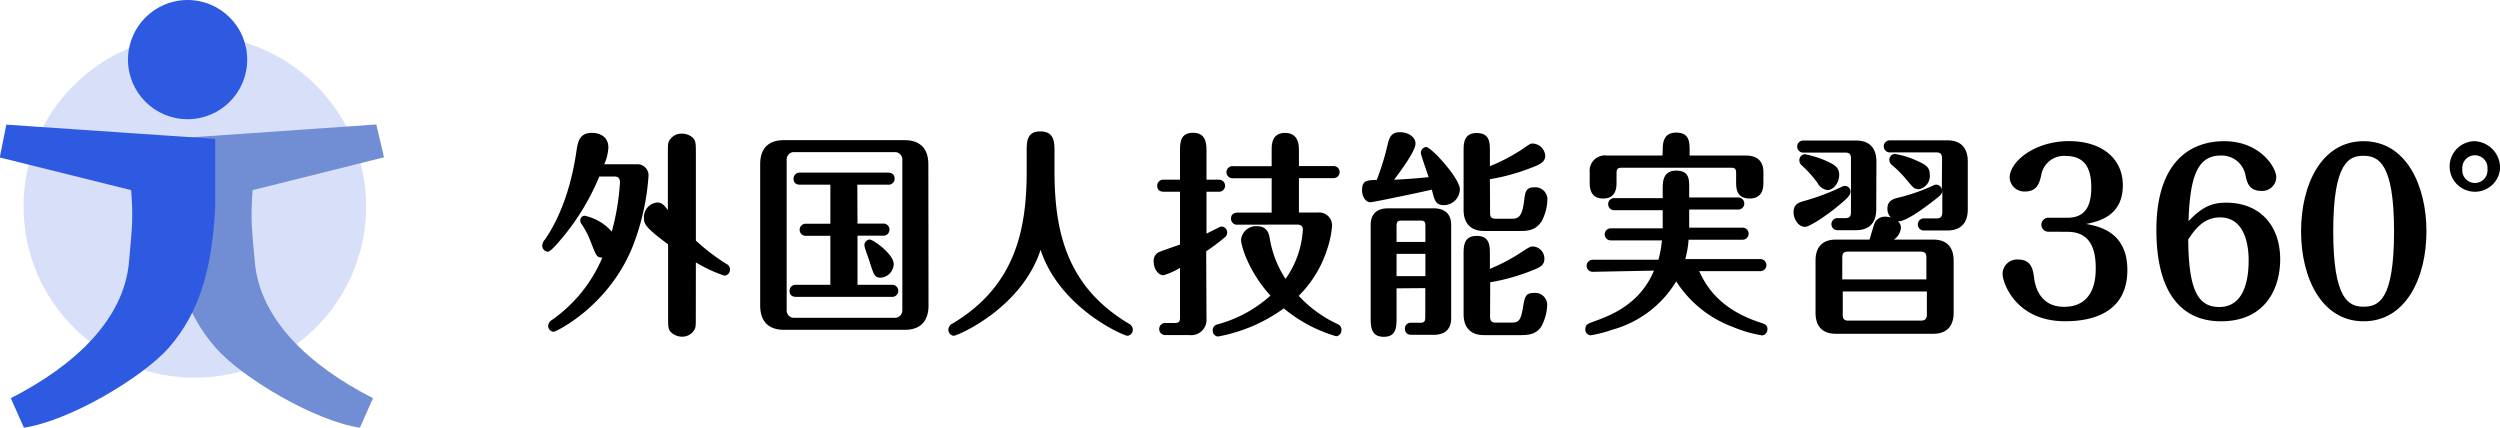
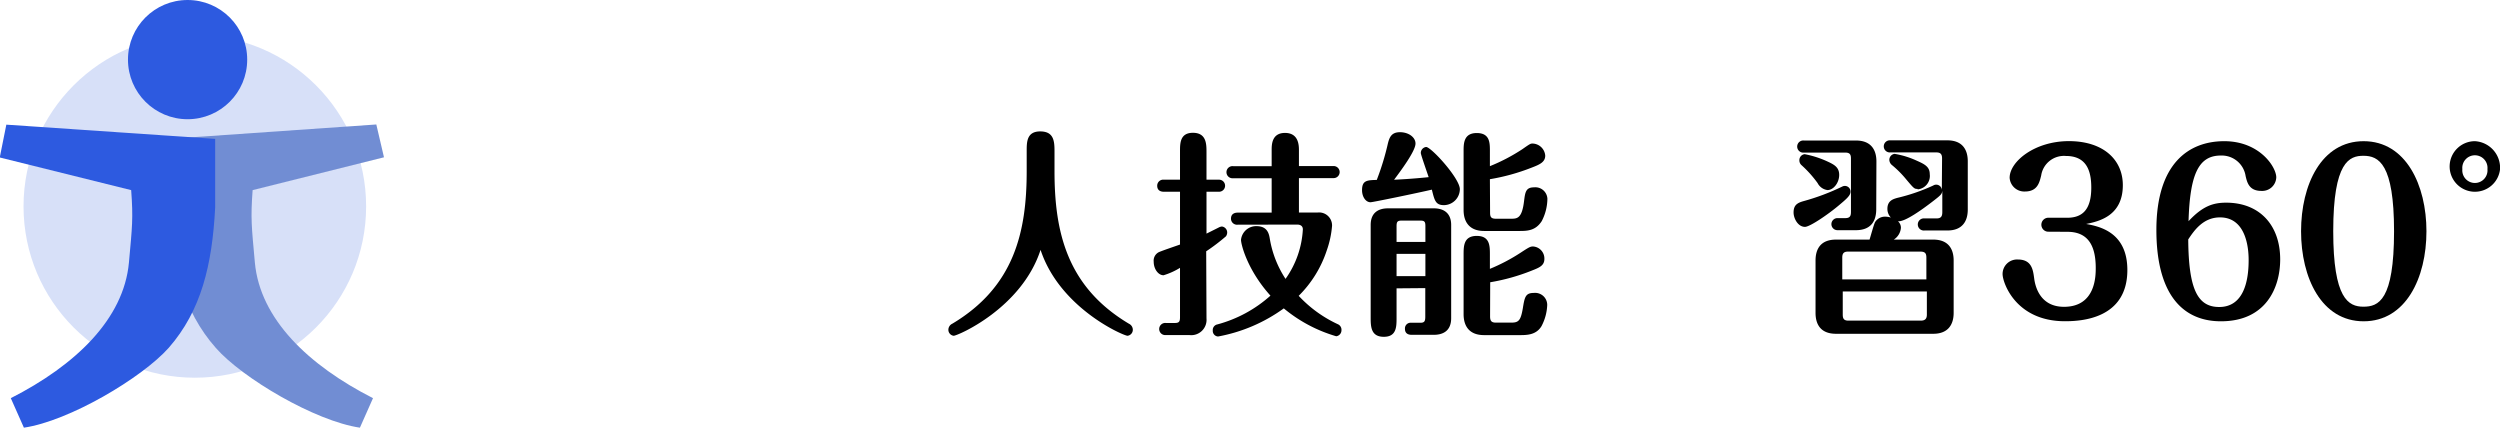
<svg xmlns="http://www.w3.org/2000/svg" viewBox="0 0 414.34 70.88">
  <title>logo_titp360</title>
-   <path d="M142.36,226.38a39,39,0,0,1-6,10c-.62.72-2,2.46-2.54,2.46a1,1,0,0,1-.91-1,1.56,1.56,0,0,1,.43-1c3.38-4.88,4.71-11,5.23-14.63.23-1.52.46-3.07,2.57-3.07.26,0,2.73,0,2.73,2.45a8,8,0,0,1-.68,2.75h5.5a1.84,1.84,0,0,1,1.82,2.1,39.13,39.13,0,0,1-2.67,11.67c-4,9.79-12.62,14-13.07,14a1,1,0,0,1-.88-1,1.26,1.26,0,0,1,.68-1,24,24,0,0,0,8.3-10.3c-.92,0-1-.25-1.92-2.6a13.58,13.58,0,0,0-1.56-3,.86.86,0,0,1-.17-.54.75.75,0,0,1,.69-.8,8.25,8.25,0,0,1,4.52,2.64,39.47,39.47,0,0,0,1.36-8.13c0-.47-.1-1-.88-1Zm16,23.3c0,1.52,0,1.74-.33,2.24a2.31,2.31,0,0,1-1.95,1,2.67,2.67,0,0,1-1.69-.61c-.62-.51-.62-1-.62-2.61V237.62c-3.8-2.82-4-3.4-4-4.34a2.43,2.43,0,0,1,2.17-2.6c.82,0,1.21.47,1.79,1.26v-9.43c0-1.52,0-1.77.33-2.24a2.33,2.33,0,0,1,2-1,2.68,2.68,0,0,1,1.69.58c.62.51.62,1.09.62,2.64V237a35.26,35.26,0,0,0,5.07,3.87,1,1,0,0,1,.59.94,1,1,0,0,1-.91,1,23.29,23.29,0,0,1-4.75-2.2Z" transform="translate(-43.04 -197.12)" />
-   <path d="M196.93,247.73c0,2.93-1.66,4.05-3.9,4.05h-20.1c-1.43,0-3.9-.47-3.9-4.05V224.35c0-2.92,1.66-4,3.9-4H193c1.43,0,3.9.47,3.9,4Zm-23.51.83a1.21,1.21,0,0,0,1.07,1.23h17a1.23,1.23,0,0,0,1.1-1.23v-25a1.24,1.24,0,0,0-1.1-1.23h-17a1.23,1.23,0,0,0-1.07,1.23Zm11.74-14.38h4.19a1,1,0,0,1,1.11,1,1,1,0,0,1-1.11,1h-4.19v8.14h5.76a1,1,0,1,1,0,2H175c-.42,0-1.1-.11-1.1-1a1,1,0,0,1,1.1-1h5.66V236.2h-4.09a1,1,0,1,1,0-2h4.09v-6.47h-5c-.42,0-1.1-.1-1.1-1a1,1,0,0,1,1.1-1h14.54c.39,0,1.11.1,1.11,1a1,1,0,0,1-1.11,1h-5.07Zm2,2.64c.65,0,4,2.46,4,4.05a2.32,2.32,0,0,1-2.15,2.27c-1,0-1.14-.43-1.79-2.49-.13-.47-.91-2.49-.91-2.82A.94.94,0,0,1,187.11,236.82Z" transform="translate(-43.04 -197.12)" />
  <path d="M213.2,222.15c0-1.48,0-3.25,2.24-3.25s2.37,1.59,2.37,3.25v3.36c0,10.08,2.08,19.15,12.33,25.26a1.12,1.12,0,0,1,.65,1,1,1,0,0,1-.88,1c-.65,0-11.22-4.56-14.41-14.24-3.15,9.68-13.75,14.24-14.4,14.24a1,1,0,0,1-.88-1,1.12,1.12,0,0,1,.65-1c10.24-6.11,12.33-15.18,12.33-25.26Z" transform="translate(-43.04 -197.12)" />
  <path d="M243,249.9a2.54,2.54,0,0,1-2.86,2.75h-3.87a1,1,0,0,1-1.11-1,1,1,0,0,1,1.11-1h1.46c.71,0,.88-.21.88-.94v-8.2a11.55,11.55,0,0,1-2.73,1.23c-.88,0-1.63-1.05-1.63-2.24a1.58,1.58,0,0,1,.78-1.55c.33-.19,3-1.09,3.58-1.3v-8.75h-2.67c-.39,0-1.11-.11-1.11-1a1,1,0,0,1,1.11-1h2.67v-4.7c0-1.33,0-3.07,2.14-3.07s2.25,1.7,2.25,3.07v4.7h2.08a1,1,0,1,1,0,2H243v6.94l2-1a1.43,1.43,0,0,1,.55-.18,1,1,0,0,1,.88,1,1.15,1.15,0,0,1-.2.62,32.51,32.51,0,0,1-3.28,2.49Zm5.17-15.54a1,1,0,0,1-1.11-1c0-.9.75-1,1.11-1h5.63v-5.7h-6.38a1,1,0,0,1-1.11-1,1,1,0,0,1,1.11-1h6.38V222c0-.86,0-2.85,2.21-2.85s2.31,1.95,2.31,2.85v2.64h5.75a1,1,0,1,1,0,2h-5.75v5.7h3.12a2.15,2.15,0,0,1,2.37,2.21,16,16,0,0,1-.88,4.08,18.88,18.88,0,0,1-4.65,7.52,20.76,20.76,0,0,0,6.48,4.7,1,1,0,0,1,.61,1,1,1,0,0,1-.87,1,24.2,24.2,0,0,1-8.69-4.62,26.78,26.78,0,0,1-10.89,4.66.93.93,0,0,1-.88-1,.94.94,0,0,1,.75-1,21.55,21.55,0,0,0,8.81-4.77c-3.84-4.26-4.88-8.49-4.88-9.25a2.52,2.52,0,0,1,2.57-2.27c1.85,0,2.08,1.33,2.21,2.13a17.23,17.23,0,0,0,2.6,6.61,15.55,15.55,0,0,0,2.87-8.2c0-.65-.52-.8-.95-.8Z" transform="translate(-43.04 -197.12)" />
  <path d="M270.18,230.64c-.78,0-1.4-.9-1.4-2,0-1.62.81-1.66,2.44-1.7a43,43,0,0,0,1.85-6.07c.26-1,.59-1.84,2-1.84s2.57.83,2.57,1.88c0,1.26-2.47,4.55-3.55,6,3-.14,5.34-.39,5.73-.43-.29-.87-1.3-3.72-1.3-4a1,1,0,0,1,.88-1c.84,0,5.59,5.2,5.59,7a2.67,2.67,0,0,1-2.64,2.64c-1.39,0-1.56-.8-2-2.57C278.05,229.09,270.57,230.64,270.18,230.64Zm4.32,14.27v4.88c0,1.48,0,3.15-2.11,3.15s-2.18-1.63-2.18-3.15V234.4c0-2.13,1.4-2.75,2.86-2.75h7.61c1.66,0,2.87.8,2.87,2.75v15.46c0,2.14-1.4,2.75-2.87,2.75H277c-.42,0-1.11-.11-1.11-1a.94.94,0,0,1,1-1h1.59c.66,0,.78-.29.78-1v-4.74Zm4.78-7.69v-2.6c0-.73-.12-.94-.84-.94h-3.09c-.72,0-.85.21-.85.94v2.6Zm0,5.67V239.2H274.5v3.69ZM290,232.37c0,.69.16,1,.95,1h2.6c1,0,1.75-.14,2.08-2.92.19-1.49.29-2.28,1.66-2.28a2,2,0,0,1,2.21,1.88,8.2,8.2,0,0,1-.94,3.72c-1,1.55-2.31,1.63-3.65,1.63H289c-2.47,0-3.39-1.56-3.39-3.47v-9.76c0-1.23,0-3,2.18-3s2.18,1.62,2.18,3v2.49a30.47,30.47,0,0,0,5.37-2.81c1.3-.91,1.36-.94,1.72-.94a2.17,2.17,0,0,1,2.08,2c0,1.09-.94,1.49-2.27,2a34.08,34.08,0,0,1-6.9,1.91Zm0,17.17c0,.69.16,1.05.95,1.05h2.56c1.21,0,1.57-.33,1.92-2.39.3-1.84.43-2.53,1.82-2.53a2,2,0,0,1,2.22,2,8.13,8.13,0,0,1-.95,3.51c-.87,1.44-2.37,1.48-3.54,1.48H289c-2.47,0-3.39-1.52-3.39-3.47v-9.86c0-1.41,0-3.11,2.18-3.11s2.18,1.66,2.18,3.11v2.35a30.69,30.69,0,0,0,5.14-2.71c1.33-.87,1.56-1,2-1a2,2,0,0,1,1.89,2.06c0,1.12-.85,1.45-2.12,1.95a33.24,33.24,0,0,1-6.86,1.92Z" transform="translate(-43.04 -197.12)" />
-   <path d="M307,242.17a1,1,0,1,1,0-2h10.9a18,18,0,0,0,.58-3.21H310a1,1,0,1,1,0-2h8.61v-3h-7.93a1,1,0,0,1-1.11-1,1,1,0,0,1,1.11-1h7.93v-1.41c0-1.27,0-3.15,2.25-3.15S323,227,323,228.44v1.41h8.13a1,1,0,1,1,0,2H323v3h8.85a1,1,0,1,1,0,2h-8.95a16.11,16.11,0,0,1-.55,3.21H334.8a1,1,0,1,1,0,2H324.66c.87,1.84,2.86,6.1,9.92,8.45,1,.33,1.39.44,1.39,1.2a1,1,0,0,1-.87,1,21.61,21.61,0,0,1-4.88-1.41,18.93,18.93,0,0,1-9.37-7.55,17.91,17.91,0,0,1-10.54,8,21.46,21.46,0,0,1-3.64.94.92.92,0,0,1-.88-1c0-.76.36-.91,1.37-1.27,2.76-1,7.67-2.82,10-8.45Zm11.61-20c0-1.19,0-3.07,2.25-3.07s2.21,1.7,2.21,3.07v.73h9.37c1.65,0,2.86.79,2.86,2.74v1.63c0,.79,0,2.75-2.28,2.75s-2.24-1.88-2.24-2.75v-1.41c0-.72-.13-.94-.85-.94H311.81c-.68,0-.85.22-.85.94v1.48c0,.72,0,2.68-2.21,2.68s-2.24-1.88-2.24-2.68v-1.7a2.53,2.53,0,0,1,2.86-2.74h9.2Z" transform="translate(-43.04 -197.12)" />
  <path d="M341.93,230.46a37.2,37.2,0,0,0,6.44-2.42.93.93,0,0,1,1.36.9c0,.62-.84,1.3-1.92,2.21-1.79,1.51-4.81,3.57-5.62,3.57-1.17,0-1.89-1.41-1.89-2.38C340.3,231.11,340.92,230.75,341.93,230.46ZM354,231.8c0,1.91-.84,3.47-3.38,3.47h-3.05a1,1,0,1,1,0-2h1.3c.78,0,.94-.36.94-1.05v-8.81c0-.65-.16-1-.94-1H342a1,1,0,0,1-1.1-1,1,1,0,0,1,1.1-1h8.65c2.47,0,3.38,1.52,3.38,3.47Zm-8.09-3.18a2.15,2.15,0,0,1-1.63-1.16,18.74,18.74,0,0,0-2.7-3,1.06,1.06,0,0,1-.32-.79,1,1,0,0,1,.87-1,16.29,16.29,0,0,1,3.58,1.12c1.27.58,2.15,1,2.15,2.32S346.9,228.62,345.93,228.62Zm19-5.24c0-.65-.2-1-.95-1h-7.61a1,1,0,0,1-1.1-1,1,1,0,0,1,1.1-1h9.44c2.47,0,3.38,1.52,3.38,3.47v8c0,1.91-.88,3.47-3.38,3.47H362a1,1,0,0,1-1.11-1,1,1,0,0,1,1.11-1h2c.75,0,.95-.36.95-1.05v-3.54c-.07.58-.23.73-1.73,1.88s-4.48,3.33-5.62,3.18a1.43,1.43,0,0,1,.49,1.09,2.56,2.56,0,0,1-1.18,1.95h6.54c2.47,0,3.38,1.51,3.38,3.47v8.67c0,1.88-.87,3.47-3.38,3.47H347.33c-2.51,0-3.39-1.52-3.39-3.47v-8.67c0-1.92.85-3.47,3.39-3.47h5.56c.16-.47.74-2.64.94-2.93a1.92,1.92,0,0,1,1.69-.87,3.27,3.27,0,0,1,.91.15,2.05,2.05,0,0,1-.58-1.45c0-1.37,1-1.62,1.59-1.8a31.43,31.43,0,0,0,6-2.06.93.93,0,0,1,1.43.83Zm-2.6,20.05v-3.61c0-.69-.2-1-1-1h-12c-.74,0-.94.36-.94,1v3.61Zm-13.86,2v3.83c0,.68.2,1,.94,1h12c.75,0,1-.36,1-1v-3.83Zm12.42-17c-.55,0-.58,0-2-1.7a17,17,0,0,0-2.25-2.24,1.17,1.17,0,0,1-.45-.87,1,1,0,0,1,.87-1,14.22,14.22,0,0,1,3.65,1.12c1.3.58,2.18,1,2.18,2.24A2.24,2.24,0,0,1,360.85,228.51Z" transform="translate(-43.04 -197.12)" />
  <path d="M382.42,235.52a1.16,1.16,0,0,1,0-2.31h3.22c2.47,0,4-1.27,4-5,0-2.67-.72-5.24-4.2-5.24a3.82,3.82,0,0,0-4.1,3.22c-.29,1.19-.62,2.67-2.7,2.67a2.43,2.43,0,0,1-2.53-2.28c0-2.67,4.13-6.07,9.82-6.07s8.94,3.07,8.94,7.3c0,5.13-4,6-6.08,6.43,2.18.4,6.83,1.34,6.83,7.63,0,8.13-7.71,8.49-10.34,8.49-8.23,0-10.34-6.47-10.34-7.8a2.4,2.4,0,0,1,2.53-2.43c2.28,0,2.51,1.67,2.7,3.08.1.75.62,4.76,4.95,4.76,5.23,0,5.26-5.09,5.26-6.43,0-4.33-1.75-6-4.71-6Z" transform="translate(-43.04 -197.12)" />
  <path d="M412,230.71c5.57,0,8.95,3.76,8.95,9.4,0,4.66-2.34,10.26-9.82,10.26-6.41,0-10.7-4.55-10.7-15.14,0-11.06,5.4-14.71,11.25-14.71s8.62,4.27,8.62,6a2.33,2.33,0,0,1-2.47,2.24c-2,0-2.35-1.34-2.61-2.46a4,4,0,0,0-4.13-3.4c-3.74,0-5.1,3.25-5.33,10.88C408.11,231.25,409.87,230.71,412,230.71ZM410.84,248c4,0,4.88-4.19,4.88-7.73,0-1,0-7.12-4.75-7.12-2.76,0-4.26,2.13-5.26,3.65C405.77,245,407.23,248,410.84,248Z" transform="translate(-43.04 -197.12)" />
  <path d="M445.19,235.45c0,7.73-3.42,14.92-10.41,14.92s-10.37-7.23-10.37-14.92,3.35-14.93,10.37-14.93S445.19,227.82,445.19,235.45Zm-15.45,0c0,11.16,2.51,12.5,5,12.5s5.08-1,5.08-12.5c0-11.21-2.54-12.51-5.08-12.51C432.44,222.94,429.74,223.88,429.74,235.45Z" transform="translate(-43.04 -197.12)" />
  <path d="M457.39,225.15a4.19,4.19,0,1,1-4.17-4.63A4.42,4.42,0,0,1,457.39,225.15Zm-6.25,0a2.09,2.09,0,1,0,4.16,0,2.09,2.09,0,1,0-4.16,0Z" transform="translate(-43.04 -197.12)" />
  <circle cx="32.29" cy="34.21" r="28.39" style="fill:#d7e0f8" />
  <circle cx="31.09" cy="9.88" r="9.88" style="fill:#2d5ae0" />
  <path d="M102.69,268l2.17-4.89C94.17,257.67,86.14,250,85.28,240.63c-.54-6-.72-7.26-.37-12l21.77-5.44-1.27-5.44L71,220.14l0,11.4c.55,9.45,2.36,17.06,7.8,23.23C83.17,259.77,95.25,266.91,102.69,268Z" transform="translate(-43.04 -197.12)" style="fill:#718dd3" />
  <path d="M47,268l-2.17-4.89c10.69-5.44,18.72-13.09,19.58-22.48.54-6,.72-7.26.37-12L43,223.22l1.09-5.44,34.61,2.36,0,11.4C78.21,241,76.4,248.6,71,254.77,66.55,259.77,54.47,266.91,47,268Z" transform="translate(-43.04 -197.12)" style="fill:#2d5ae0" />
</svg>